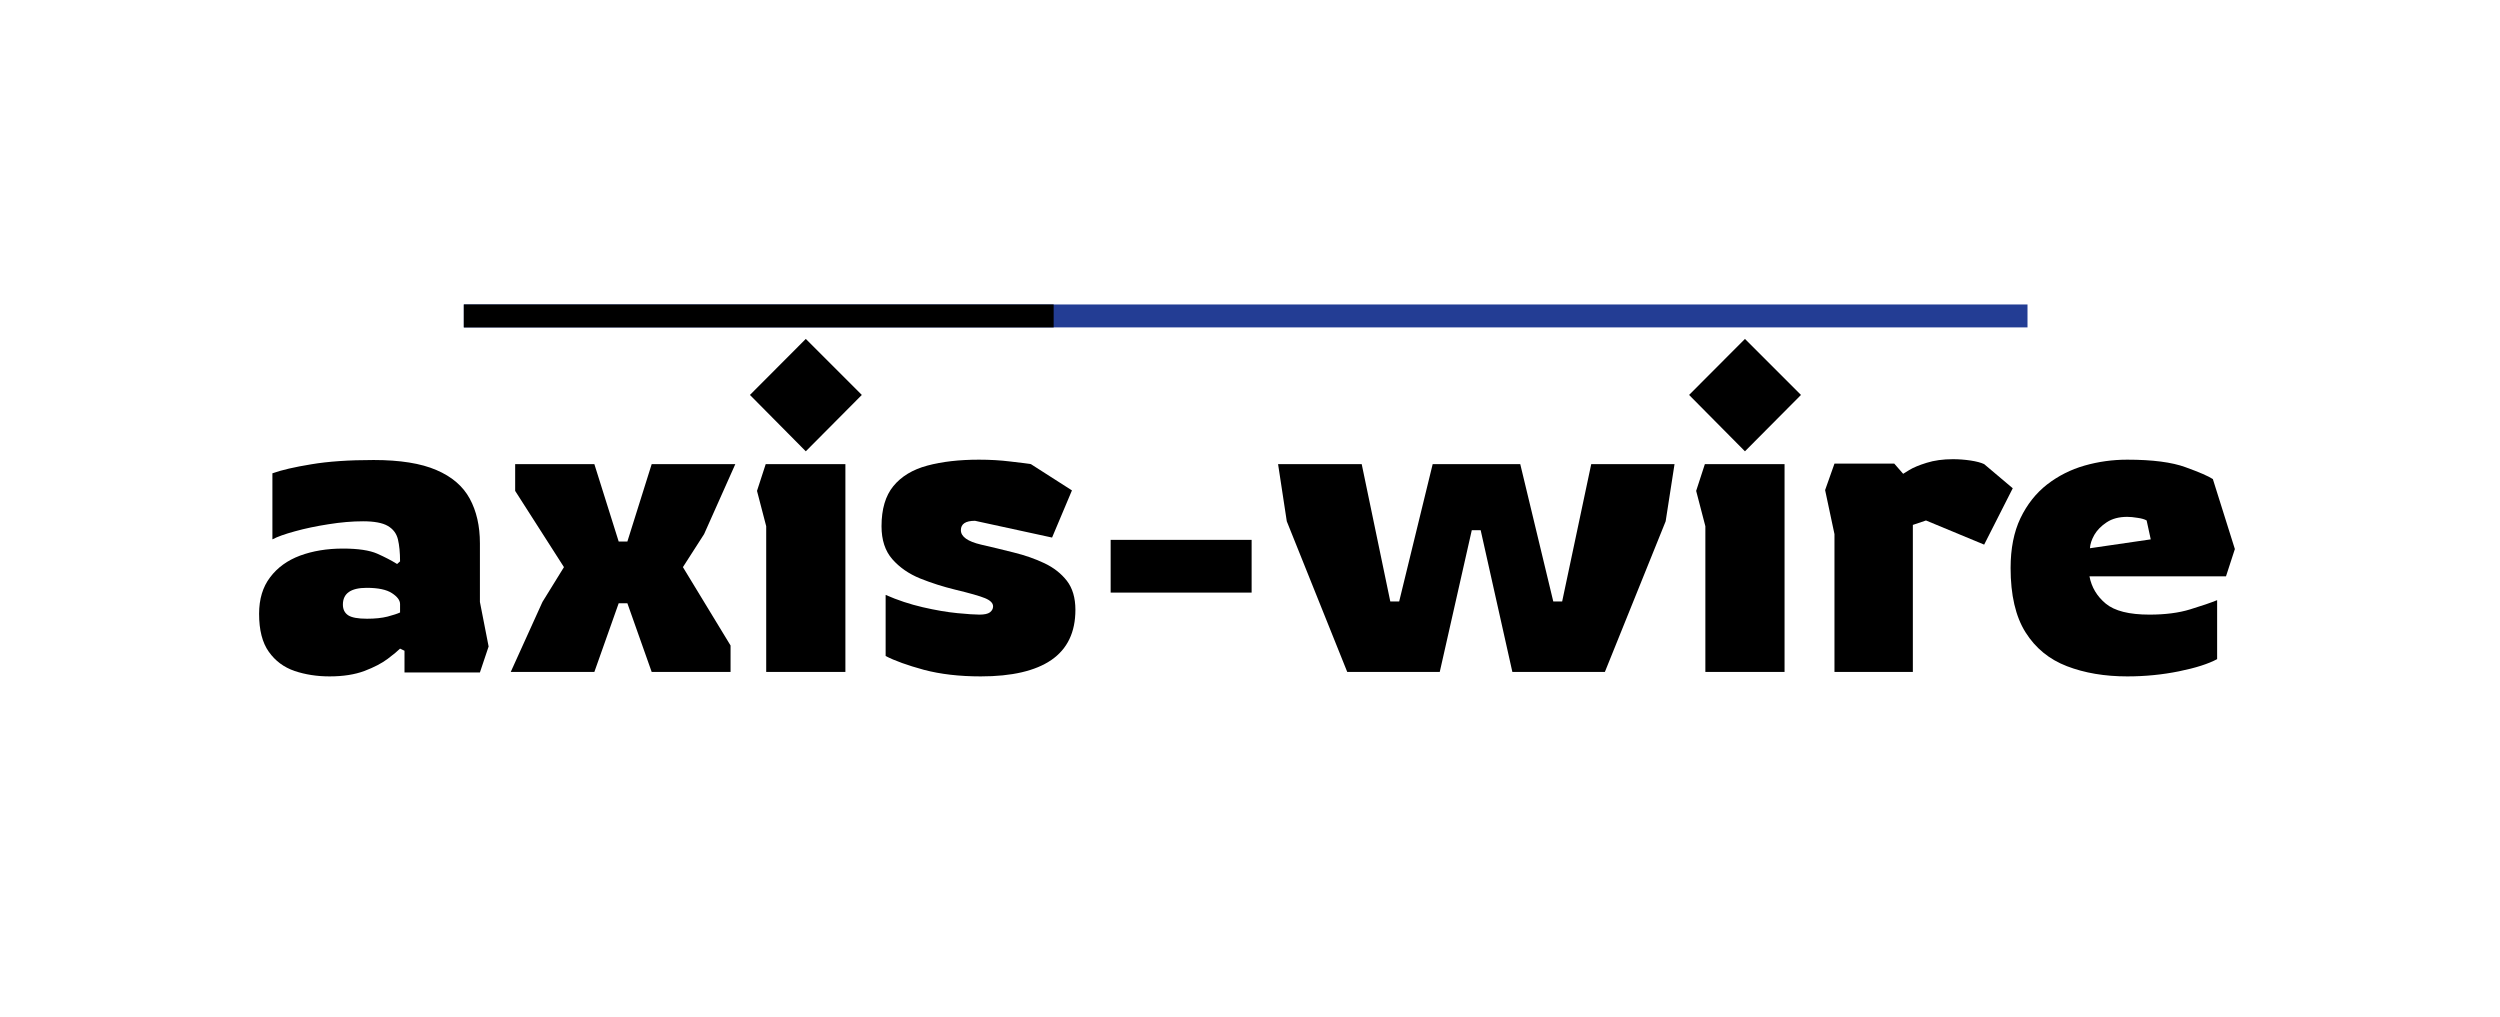
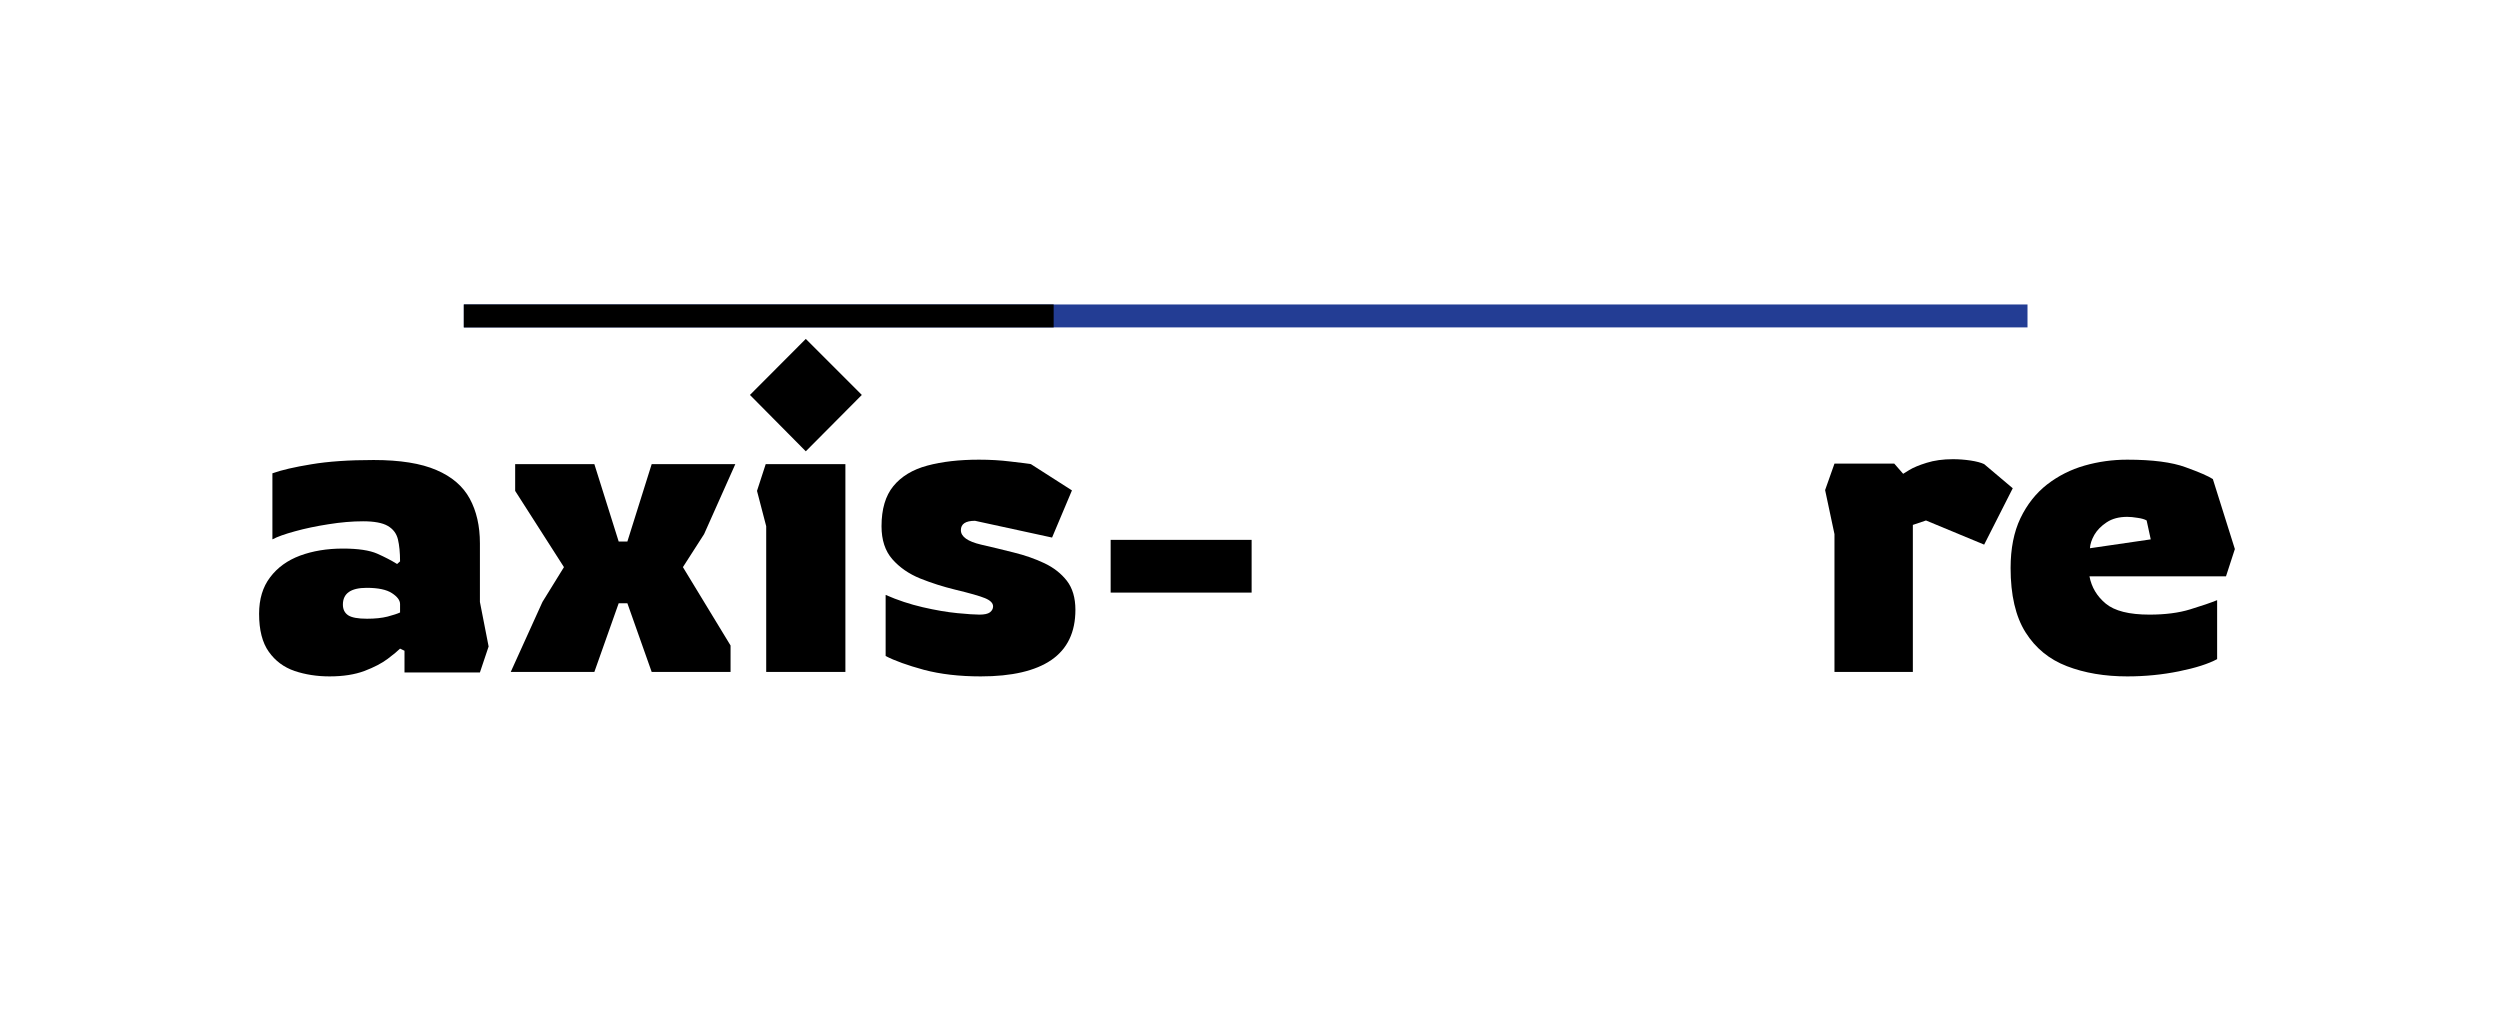
<svg xmlns="http://www.w3.org/2000/svg" width="317" zoomAndPan="magnify" viewBox="0 0 237.75 96.75" height="129" preserveAspectRatio="xMidYMid meet" version="1.0">
  <defs>
    <g />
    <clipPath id="37fa7187b2">
      <path d="M 44 28.957 L 193 28.957 L 193 31.203 L 44 31.203 Z M 44 28.957 " clip-rule="nonzero" />
    </clipPath>
    <clipPath id="77d2019eff">
      <path d="M 44 28.957 L 101 28.957 L 101 31.203 L 44 31.203 Z M 44 28.957 " clip-rule="nonzero" />
    </clipPath>
  </defs>
  <g fill="#000000" fill-opacity="1">
    <g transform="translate(23.39, 63.903)">
      <g>
        <path d="M 7.953 0.422 C 6.754 0.422 5.645 0.25 4.625 -0.094 C 3.602 -0.445 2.785 -1.055 2.172 -1.922 C 1.555 -2.785 1.25 -3.988 1.25 -5.531 C 1.25 -6.926 1.598 -8.082 2.297 -9 C 2.992 -9.926 3.941 -10.613 5.141 -11.062 C 6.348 -11.508 7.707 -11.734 9.219 -11.734 C 10.664 -11.734 11.754 -11.57 12.484 -11.25 C 13.211 -10.926 13.844 -10.598 14.375 -10.266 L 14.656 -10.516 C 14.656 -11.348 14.586 -12.047 14.453 -12.609 C 14.316 -13.172 13.992 -13.598 13.484 -13.891 C 12.984 -14.18 12.203 -14.328 11.141 -14.328 C 10.109 -14.328 9.008 -14.234 7.844 -14.047 C 6.688 -13.867 5.625 -13.645 4.656 -13.375 C 3.695 -13.113 2.984 -12.859 2.516 -12.609 L 2.516 -18.891 C 3.379 -19.203 4.613 -19.488 6.219 -19.75 C 7.82 -20.02 9.797 -20.156 12.141 -20.156 C 14.66 -20.156 16.648 -19.836 18.109 -19.203 C 19.578 -18.578 20.633 -17.672 21.281 -16.484 C 21.926 -15.297 22.25 -13.879 22.25 -12.234 L 22.25 -6.656 L 23.078 -2.422 L 22.25 0.047 L 15.078 0.047 L 15.078 -2.016 L 14.656 -2.219 C 14.438 -2 14.047 -1.676 13.484 -1.25 C 12.93 -0.832 12.191 -0.445 11.266 -0.094 C 10.348 0.25 9.242 0.422 7.953 0.422 Z M 11.516 -5.062 C 12.273 -5.062 12.926 -5.129 13.469 -5.266 C 14.008 -5.41 14.406 -5.539 14.656 -5.656 L 14.656 -6.453 C 14.656 -6.816 14.395 -7.164 13.875 -7.5 C 13.363 -7.832 12.566 -8 11.484 -8 C 9.973 -8 9.219 -7.469 9.219 -6.406 C 9.219 -5.957 9.383 -5.617 9.719 -5.391 C 10.051 -5.172 10.648 -5.062 11.516 -5.062 Z M 11.516 -5.062 " />
      </g>
    </g>
  </g>
  <g fill="#000000" fill-opacity="1">
    <g transform="translate(48.148, 63.903)">
      <g>
        <path d="M 0.422 0 L 3.438 -6.656 L 5.484 -9.969 L 0.844 -17.219 L 0.844 -19.766 L 8.375 -19.766 L 10.688 -12.406 L 11.516 -12.406 L 13.828 -19.766 L 21.781 -19.766 L 18.812 -13.109 L 16.797 -9.969 L 21.328 -2.516 L 21.328 0 L 13.828 0 L 11.516 -6.531 L 10.688 -6.531 L 8.375 0 Z M 0.422 0 " />
      </g>
    </g>
  </g>
  <g fill="#000000" fill-opacity="1">
    <g transform="translate(70.35, 63.903)">
      <g>
        <path d="M 6.281 -20.984 L 0.969 -26.344 L 6.281 -31.672 L 11.609 -26.344 Z M 2.516 0 L 2.516 -13.859 L 1.641 -17.219 L 2.469 -19.766 L 10.047 -19.766 L 10.047 0 Z M 2.516 0 " />
      </g>
    </g>
  </g>
  <g fill="#000000" fill-opacity="1">
    <g transform="translate(82.583, 63.903)">
      <g>
        <path d="M 10.688 0.422 C 8.645 0.422 6.844 0.211 5.281 -0.203 C 3.719 -0.629 2.504 -1.066 1.641 -1.516 L 1.641 -7.328 C 2.773 -6.828 3.953 -6.438 5.172 -6.156 C 6.391 -5.875 7.484 -5.688 8.453 -5.594 C 9.43 -5.5 10.133 -5.453 10.562 -5.453 C 11.031 -5.453 11.363 -5.523 11.562 -5.672 C 11.758 -5.828 11.859 -6.016 11.859 -6.234 C 11.859 -6.547 11.602 -6.805 11.094 -7.016 C 10.594 -7.223 9.645 -7.492 8.25 -7.828 C 7.102 -8.109 5.992 -8.461 4.922 -8.891 C 3.848 -9.328 2.969 -9.938 2.281 -10.719 C 1.594 -11.5 1.25 -12.547 1.25 -13.859 C 1.25 -15.484 1.625 -16.754 2.375 -17.672 C 3.133 -18.598 4.211 -19.25 5.609 -19.625 C 7.004 -20 8.641 -20.188 10.516 -20.188 C 11.578 -20.188 12.566 -20.129 13.484 -20.016 C 14.41 -19.91 15.066 -19.828 15.453 -19.766 L 19.359 -17.266 L 17.469 -12.781 L 10.141 -14.375 C 9.242 -14.375 8.797 -14.078 8.797 -13.484 C 8.797 -12.867 9.438 -12.41 10.719 -12.109 C 11.727 -11.879 12.766 -11.629 13.828 -11.359 C 14.891 -11.098 15.859 -10.758 16.734 -10.344 C 17.617 -9.926 18.332 -9.367 18.875 -8.672 C 19.414 -7.973 19.688 -7.051 19.688 -5.906 C 19.688 -3.781 18.926 -2.191 17.406 -1.141 C 15.883 -0.098 13.645 0.422 10.688 0.422 Z M 10.688 0.422 " />
      </g>
    </g>
    <g transform="translate(103.529, 63.903)">
      <g>
        <path d="M 2.094 -7.547 L 2.094 -12.562 L 15.5 -12.562 L 15.5 -7.547 Z M 2.094 -7.547 " />
      </g>
    </g>
  </g>
  <g fill="#000000" fill-opacity="1">
    <g transform="translate(121.123, 63.903)">
      <g>
-         <path d="M 7 0 L 1.25 -14.328 L 0.422 -19.766 L 8.375 -19.766 L 11.094 -6.703 L 11.938 -6.703 L 15.125 -19.766 L 23.453 -19.766 L 26.594 -6.703 L 27.438 -6.703 L 30.203 -19.766 L 38.125 -19.766 L 37.281 -14.328 L 31.5 0 L 22.703 0 L 19.688 -13.484 L 18.844 -13.484 L 15.797 0 Z M 7 0 " />
-       </g>
+         </g>
    </g>
  </g>
  <g fill="#000000" fill-opacity="1">
    <g transform="translate(159.664, 63.903)">
      <g>
-         <path d="M 6.281 -20.984 L 0.969 -26.344 L 6.281 -31.672 L 11.609 -26.344 Z M 2.516 0 L 2.516 -13.859 L 1.641 -17.219 L 2.469 -19.766 L 10.047 -19.766 L 10.047 0 Z M 2.516 0 " />
-       </g>
+         </g>
    </g>
  </g>
  <g fill="#000000" fill-opacity="1">
    <g transform="translate(171.896, 63.903)">
      <g>
        <path d="M 2.562 0 L 2.562 -13.109 L 1.672 -17.297 L 2.562 -19.812 L 8.25 -19.812 L 9.094 -18.844 C 9.094 -18.844 9.285 -18.961 9.672 -19.203 C 10.066 -19.441 10.617 -19.672 11.328 -19.891 C 12.047 -20.117 12.879 -20.234 13.828 -20.234 C 14.379 -20.234 14.938 -20.191 15.5 -20.109 C 16.062 -20.023 16.492 -19.91 16.797 -19.766 L 19.516 -17.469 L 16.797 -12.109 L 11.266 -14.406 L 10.016 -13.984 L 10.016 0 Z M 2.562 0 " />
      </g>
    </g>
  </g>
  <g fill="#000000" fill-opacity="1">
    <g transform="translate(190.161, 63.903)">
      <g>
        <path d="M 12.141 0.422 C 9.992 0.422 8.082 0.098 6.406 -0.547 C 4.727 -1.191 3.414 -2.266 2.469 -3.766 C 1.52 -5.273 1.047 -7.316 1.047 -9.891 C 1.047 -11.734 1.359 -13.312 1.984 -14.625 C 2.617 -15.938 3.461 -17.004 4.516 -17.828 C 5.578 -18.648 6.766 -19.25 8.078 -19.625 C 9.391 -20 10.742 -20.188 12.141 -20.188 C 14.547 -20.188 16.395 -19.945 17.688 -19.469 C 18.988 -19 19.852 -18.625 20.281 -18.344 L 22.375 -11.688 L 21.531 -9.094 L 8.547 -9.094 C 8.742 -8.062 9.258 -7.195 10.094 -6.5 C 10.938 -5.801 12.32 -5.453 14.25 -5.453 C 15.75 -5.453 17.039 -5.617 18.125 -5.953 C 19.219 -6.285 20.07 -6.578 20.688 -6.828 L 20.688 -1.219 C 19.852 -0.77 18.645 -0.383 17.062 -0.062 C 15.488 0.258 13.848 0.422 12.141 0.422 Z M 8.594 -11.766 L 14.375 -12.609 L 13.984 -14.406 C 13.797 -14.52 13.508 -14.602 13.125 -14.656 C 12.75 -14.719 12.422 -14.75 12.141 -14.75 C 11.359 -14.75 10.707 -14.578 10.188 -14.234 C 9.676 -13.898 9.285 -13.504 9.016 -13.047 C 8.754 -12.586 8.613 -12.16 8.594 -11.766 Z M 8.594 -11.766 " />
      </g>
    </g>
  </g>
  <g clip-path="url(#37fa7187b2)">
    <path fill="#233d94" d="M 44.109 28.957 L 192.816 28.957 L 192.816 31.133 L 44.109 31.133 Z M 44.109 28.957 " fill-opacity="1" fill-rule="nonzero" />
  </g>
  <g clip-path="url(#77d2019eff)">
    <path fill="#000000" d="M 44.109 28.957 L 100.203 28.957 L 100.203 31.133 L 44.109 31.133 Z M 44.109 28.957 " fill-opacity="1" fill-rule="nonzero" />
  </g>
</svg>